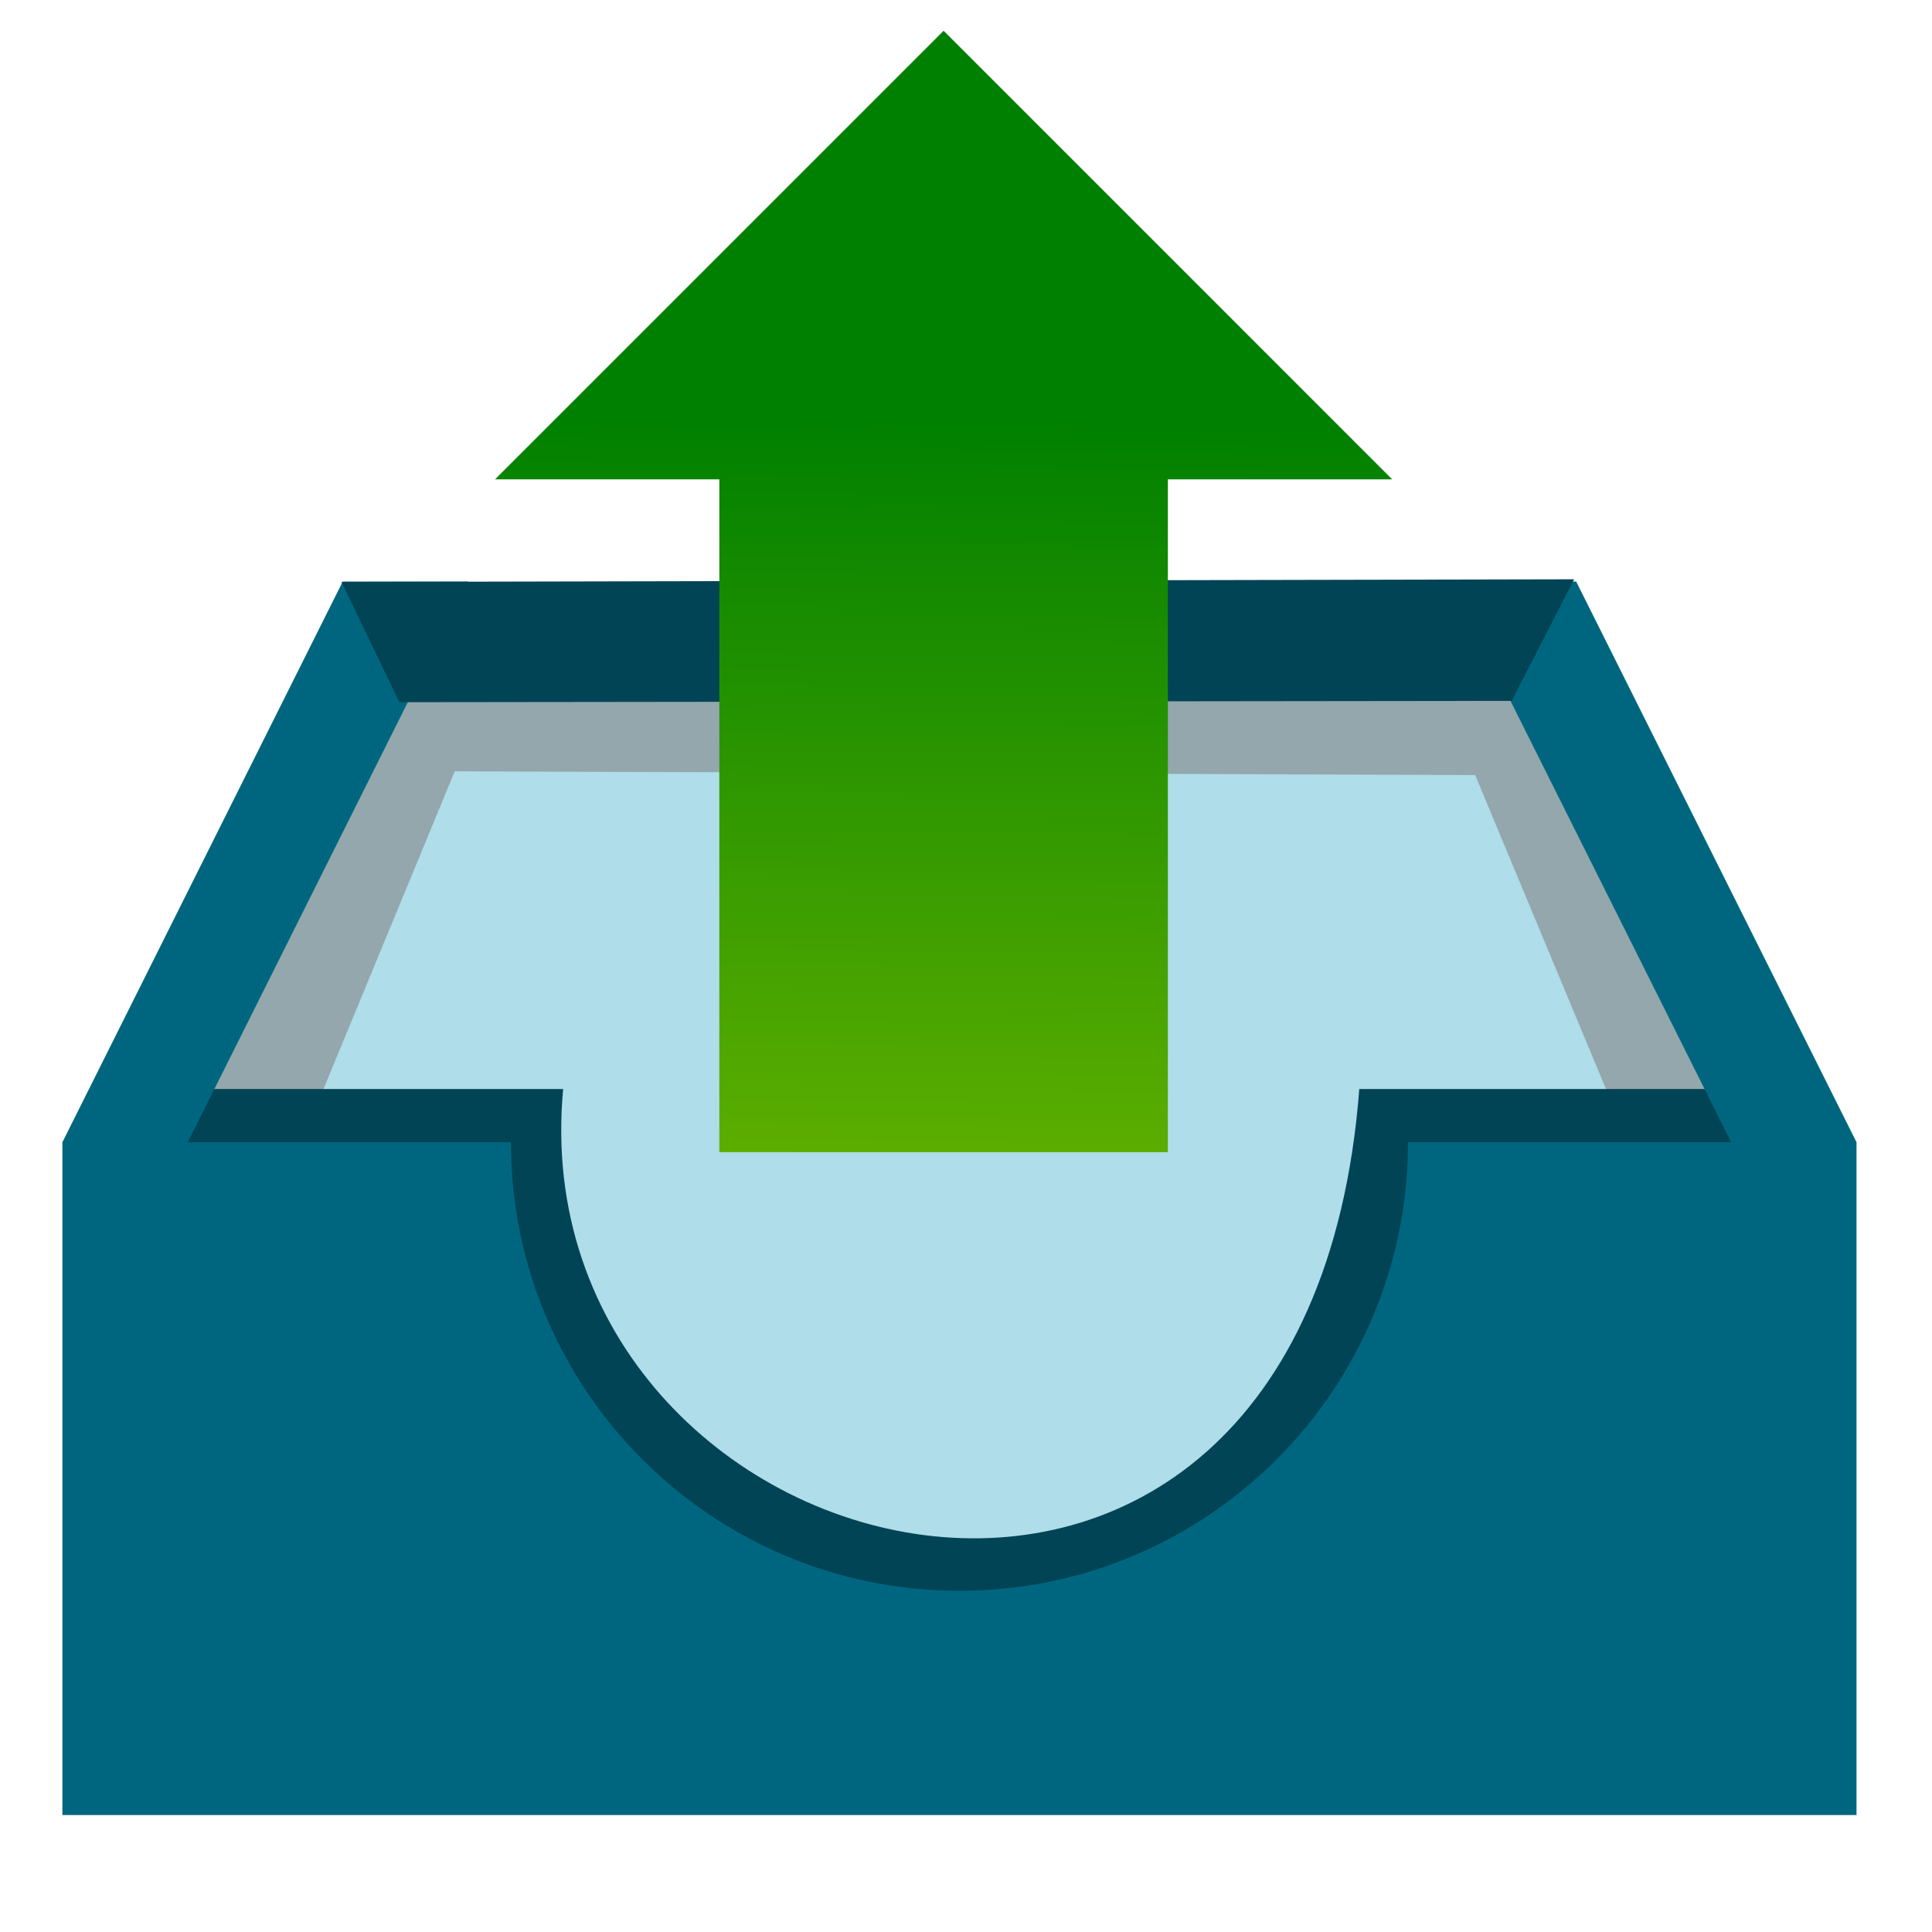
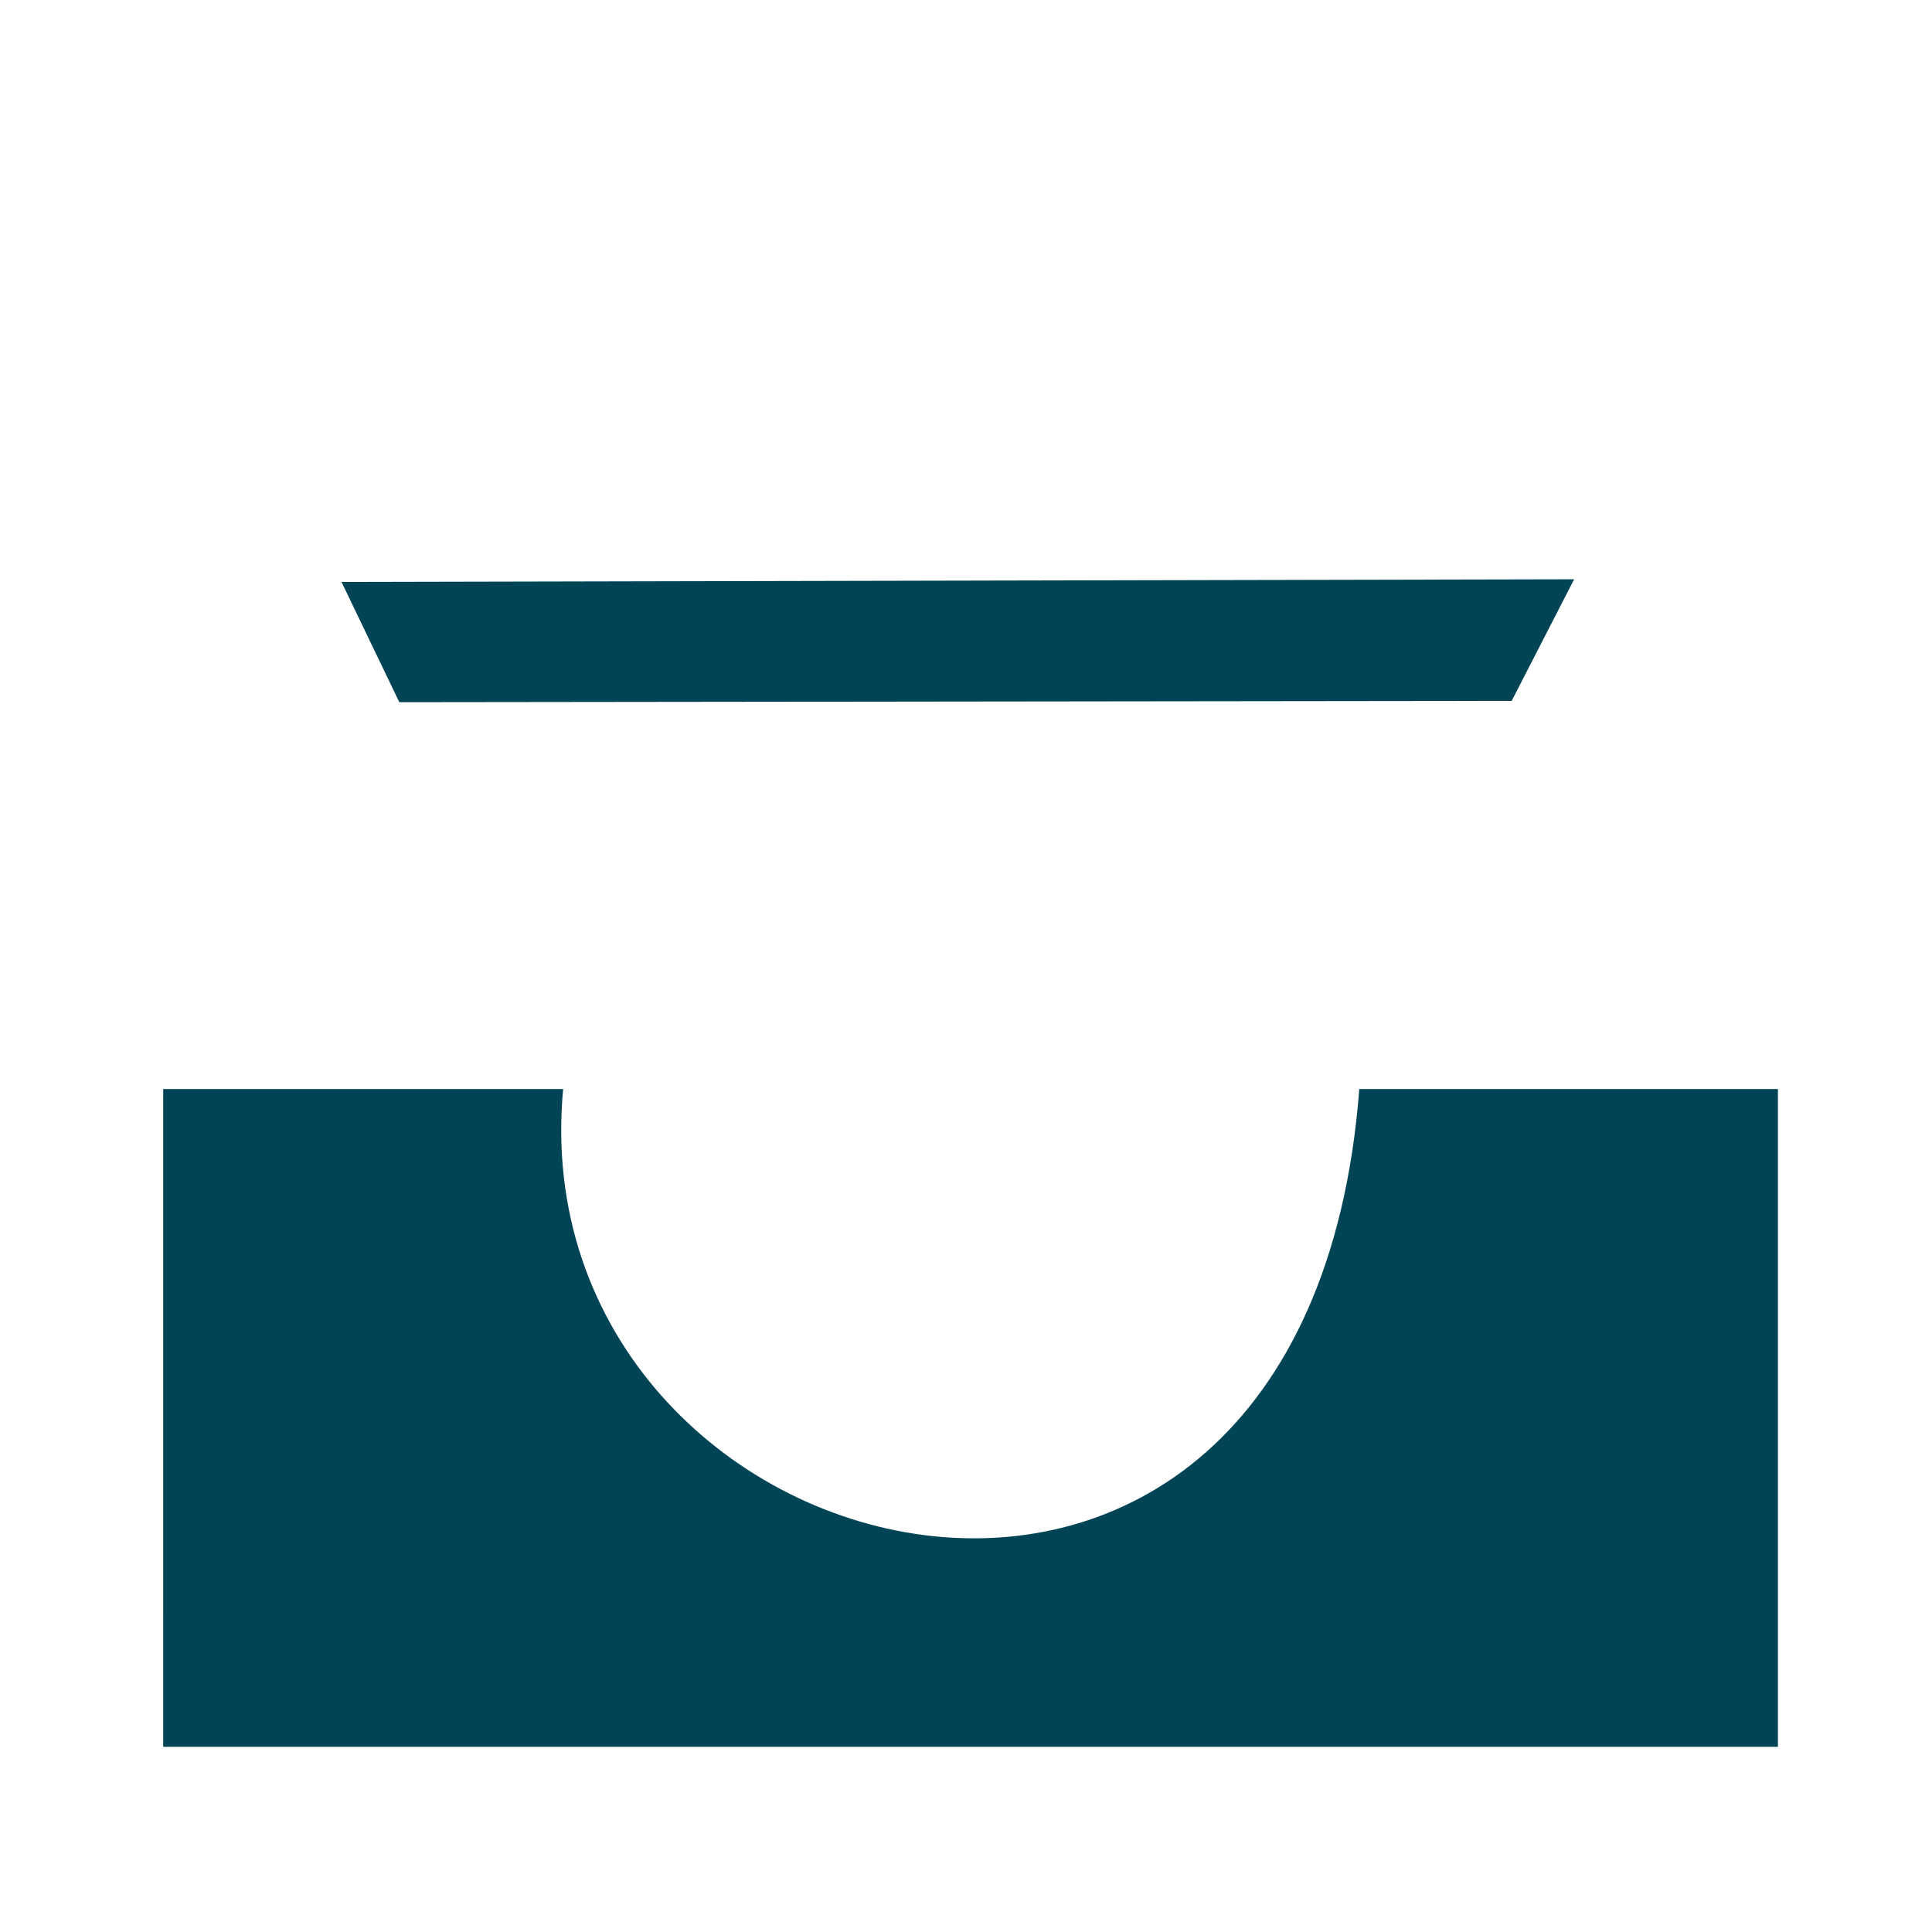
<svg xmlns="http://www.w3.org/2000/svg" xmlns:ns1="http://www.inkscape.org/namespaces/inkscape" xmlns:ns2="http://sodipodi.sourceforge.net/DTD/sodipodi-0.dtd" xmlns:xlink="http://www.w3.org/1999/xlink" height="128" version="1.1" width="128" viewBox="0 0 128 128" id="svg2" ns1:version="0.91 r" ns2:docname="outbox.svg">
  <defs id="defs16">
    <linearGradient ns1:collect="always" id="linearGradient21211">
      <stop style="stop-color:#aad400;stop-opacity:1" offset="0" id="stop21213" />
      <stop style="stop-color:#008000;stop-opacity:1" offset="1" id="stop21215" />
    </linearGradient>
    <linearGradient ns1:collect="always" xlink:href="#linearGradient21211" id="linearGradient21217" x1="61.277" y1="123.421" x2="62.319" y2="33.966" gradientUnits="userSpaceOnUse" gradientTransform="translate(0,-6)" />
  </defs>
  <ns2:namedview pagecolor="#ffffff" bordercolor="#666666" borderopacity="1" objecttolerance="10" gridtolerance="10" guidetolerance="10" ns1:pageopacity="0" ns1:pageshadow="2" ns1:window-width="1920" ns1:window-height="1051" id="namedview14" showgrid="false" ns1:zoom="1.7383042" ns1:cx="42.662409" ns1:cy="25.439635" ns1:window-x="1366" ns1:window-y="0" ns1:window-maximized="1" ns1:current-layer="svg2" />
  <rect y="4.712" x="4.135" height="118.866" width="118.866" id="rect14306" style="opacity:0;fill:#ffffff;fill-opacity:0.992;stroke:none" />
-   <path style="fill:#93a7ac;fill-opacity:1;stroke:none" d="m 22.691,45.909 80.199,0 18.097,44.344 -25.155,21.79 -62.109,0.837 L 7.162,90.048 Z" id="rect14227" ns1:connector-curvature="0" ns2:nodetypes="ccccccc" />
-   <path style="fill:#afdde9;stroke:none" d="M 30.128,51.101 97.734,51.349 115.068,92.952 94.657,109.164 36.814,106.056 13.041,92.456 Z" id="path14236" ns1:connector-curvature="0" ns2:nodetypes="ccccccc" />
  <path style="fill:#004455;fill-opacity:1;stroke:none" d="m 10.813,72.15 26.497,0 c -3.043,32.625 49.199,46.184 52.747,0 l 27.735,0 0,43.584 -106.98,0 z" id="rect14233" ns1:connector-curvature="0" ns2:nodetypes="ccccccc" />
-   <path ns1:connector-curvature="0" style="fill:#006680;fill-opacity:1" d="m 104.428,38.53 -8.307,0 18.573,37.146 -21.41,0 c 0,16.411 -13.306,29.717 -29.717,29.717 -16.411,0 -29.717,-13.306 -29.717,-29.717 l -21.41,0 18.573,-37.146 -8.307,0 -18.573,37.146 0,44.575 118.866,0 0,-44.575 -18.573,-37.146 z" id="path14221" />
  <path style="fill:#004455;fill-opacity:1;stroke:none" d="m 22.625,38.554 81.665,-0.175 -4.137,8.055 -73.698,0.088 z" id="rect14230" ns1:connector-curvature="0" ns2:nodetypes="ccccc" />
-   <path style="fill:url(#linearGradient21217);fill-opacity:1" d="m 62.517,2.039 -29.717,29.717 14.858,0 0,44.575 29.717,0 0,-44.575 14.858,0 L 62.517,2.039 Z" id="path14225" ns1:connector-curvature="0" />
</svg>